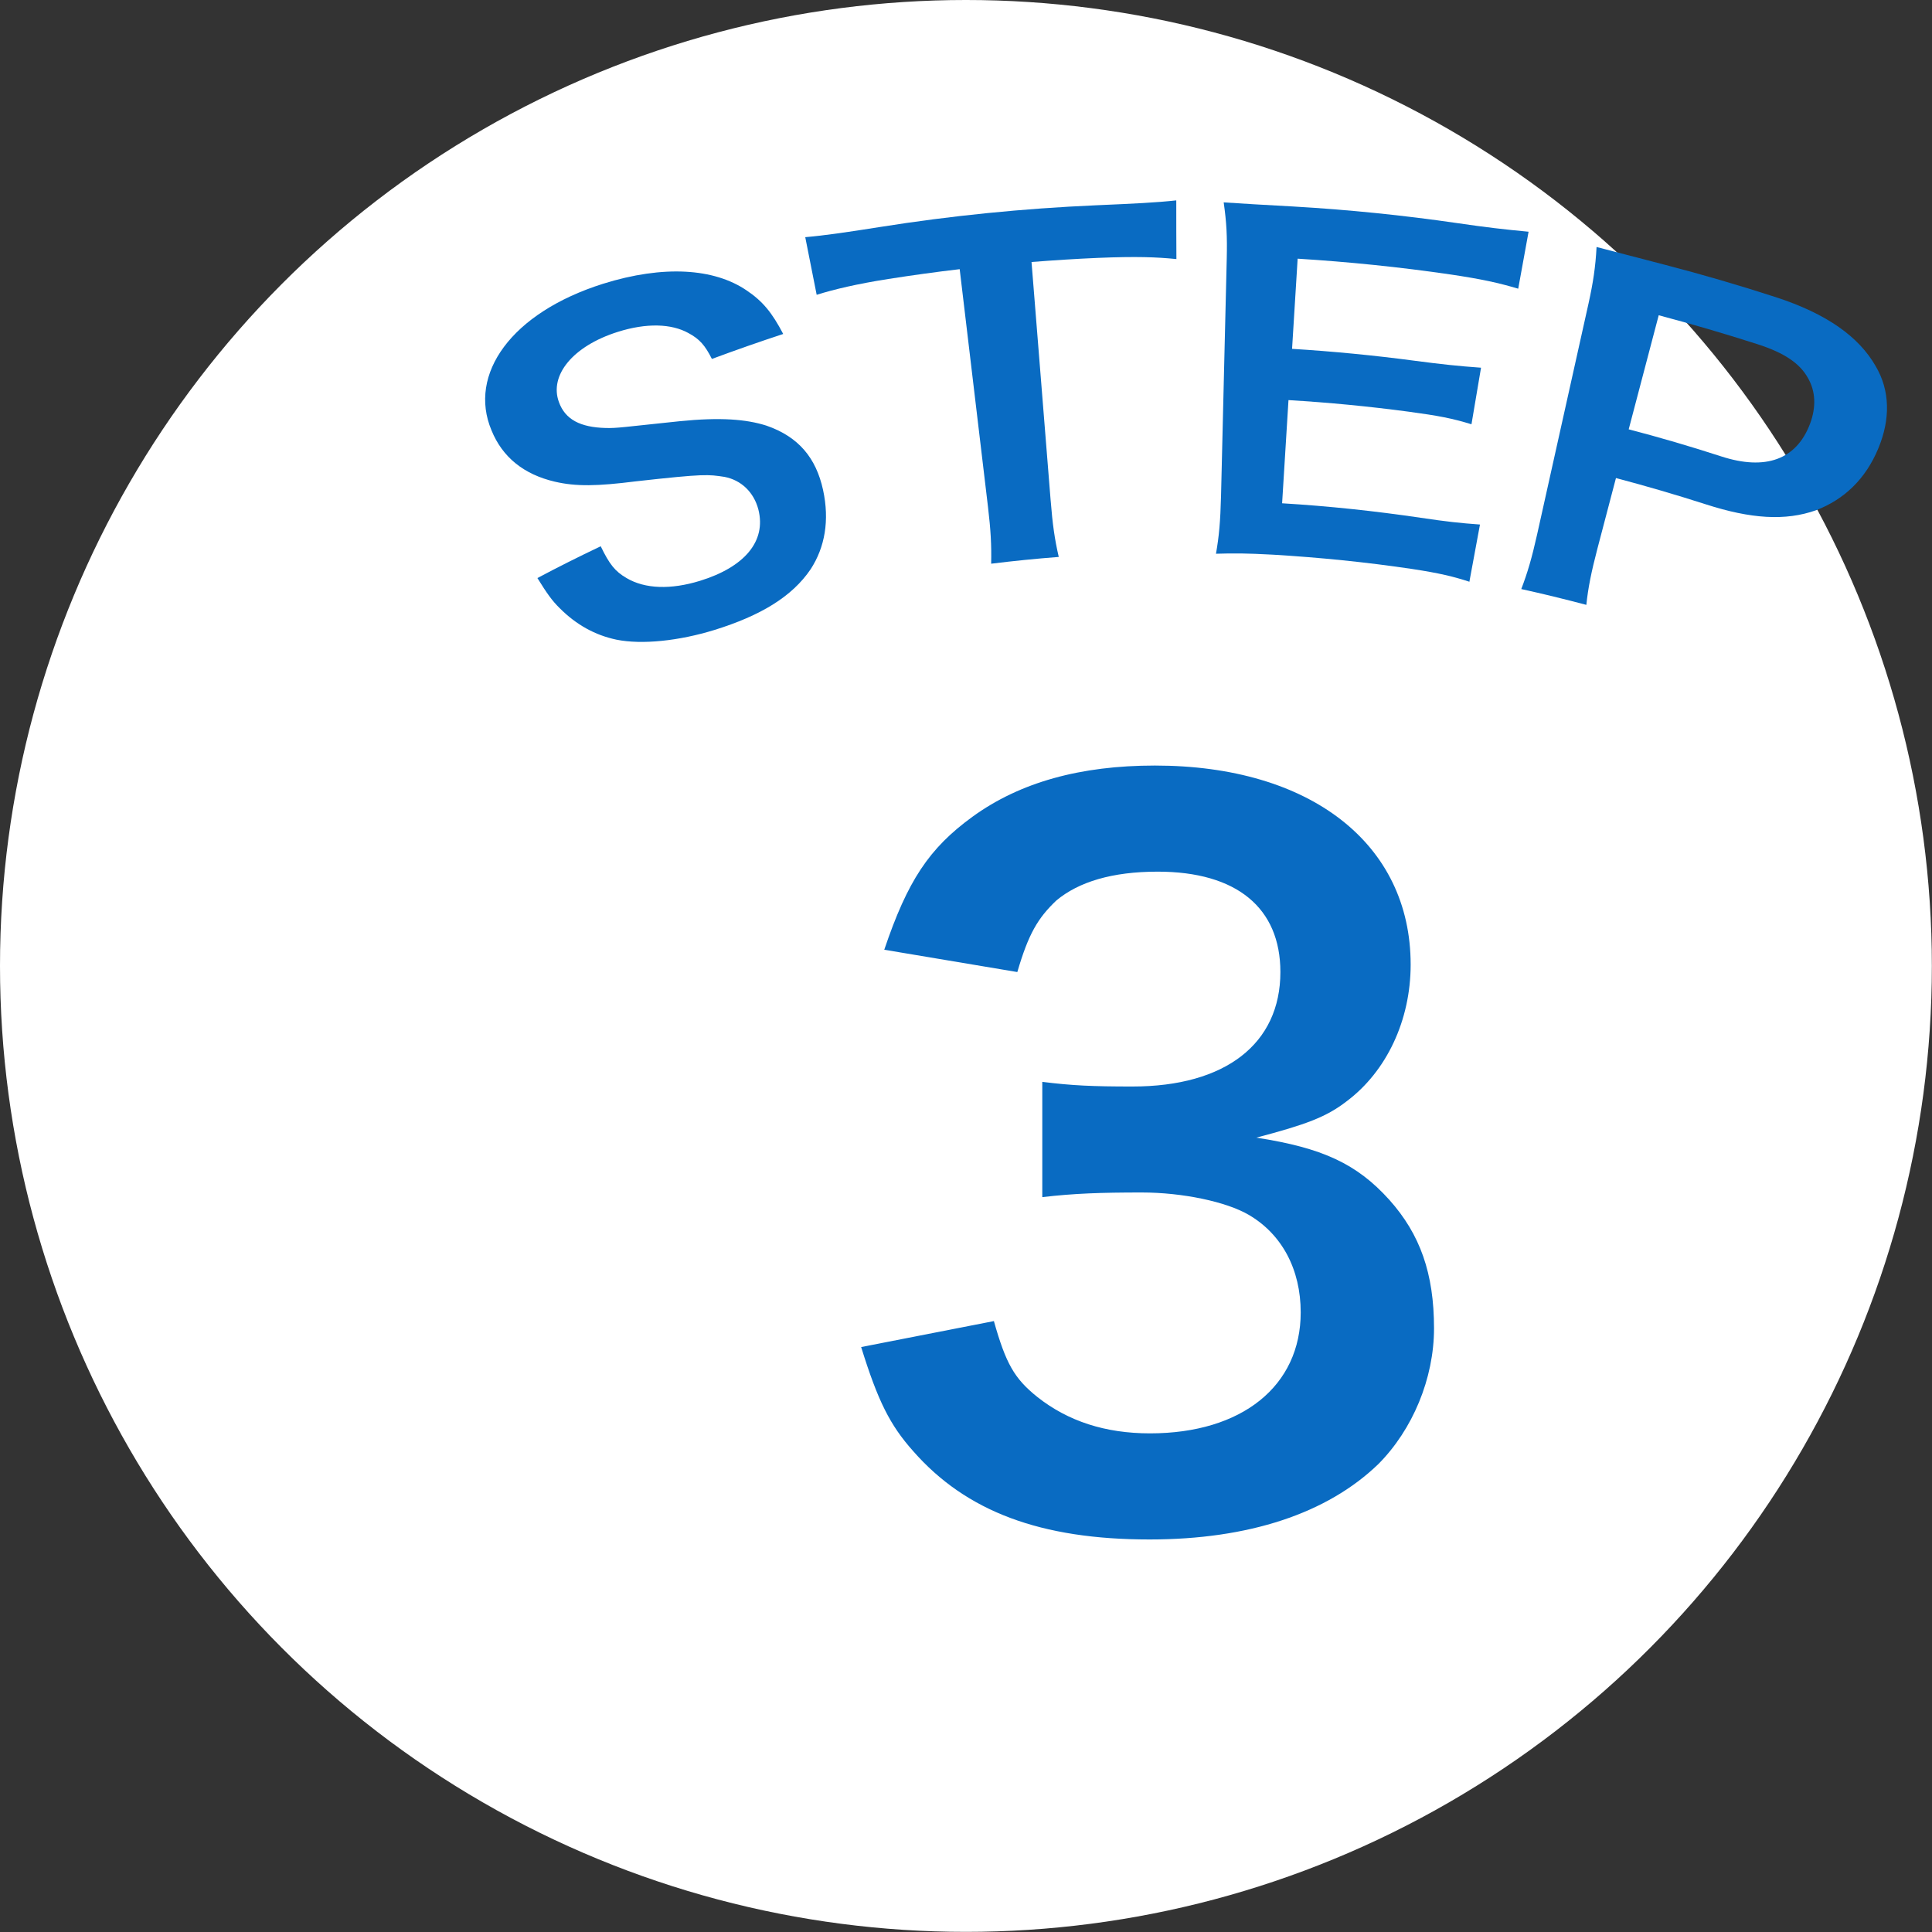
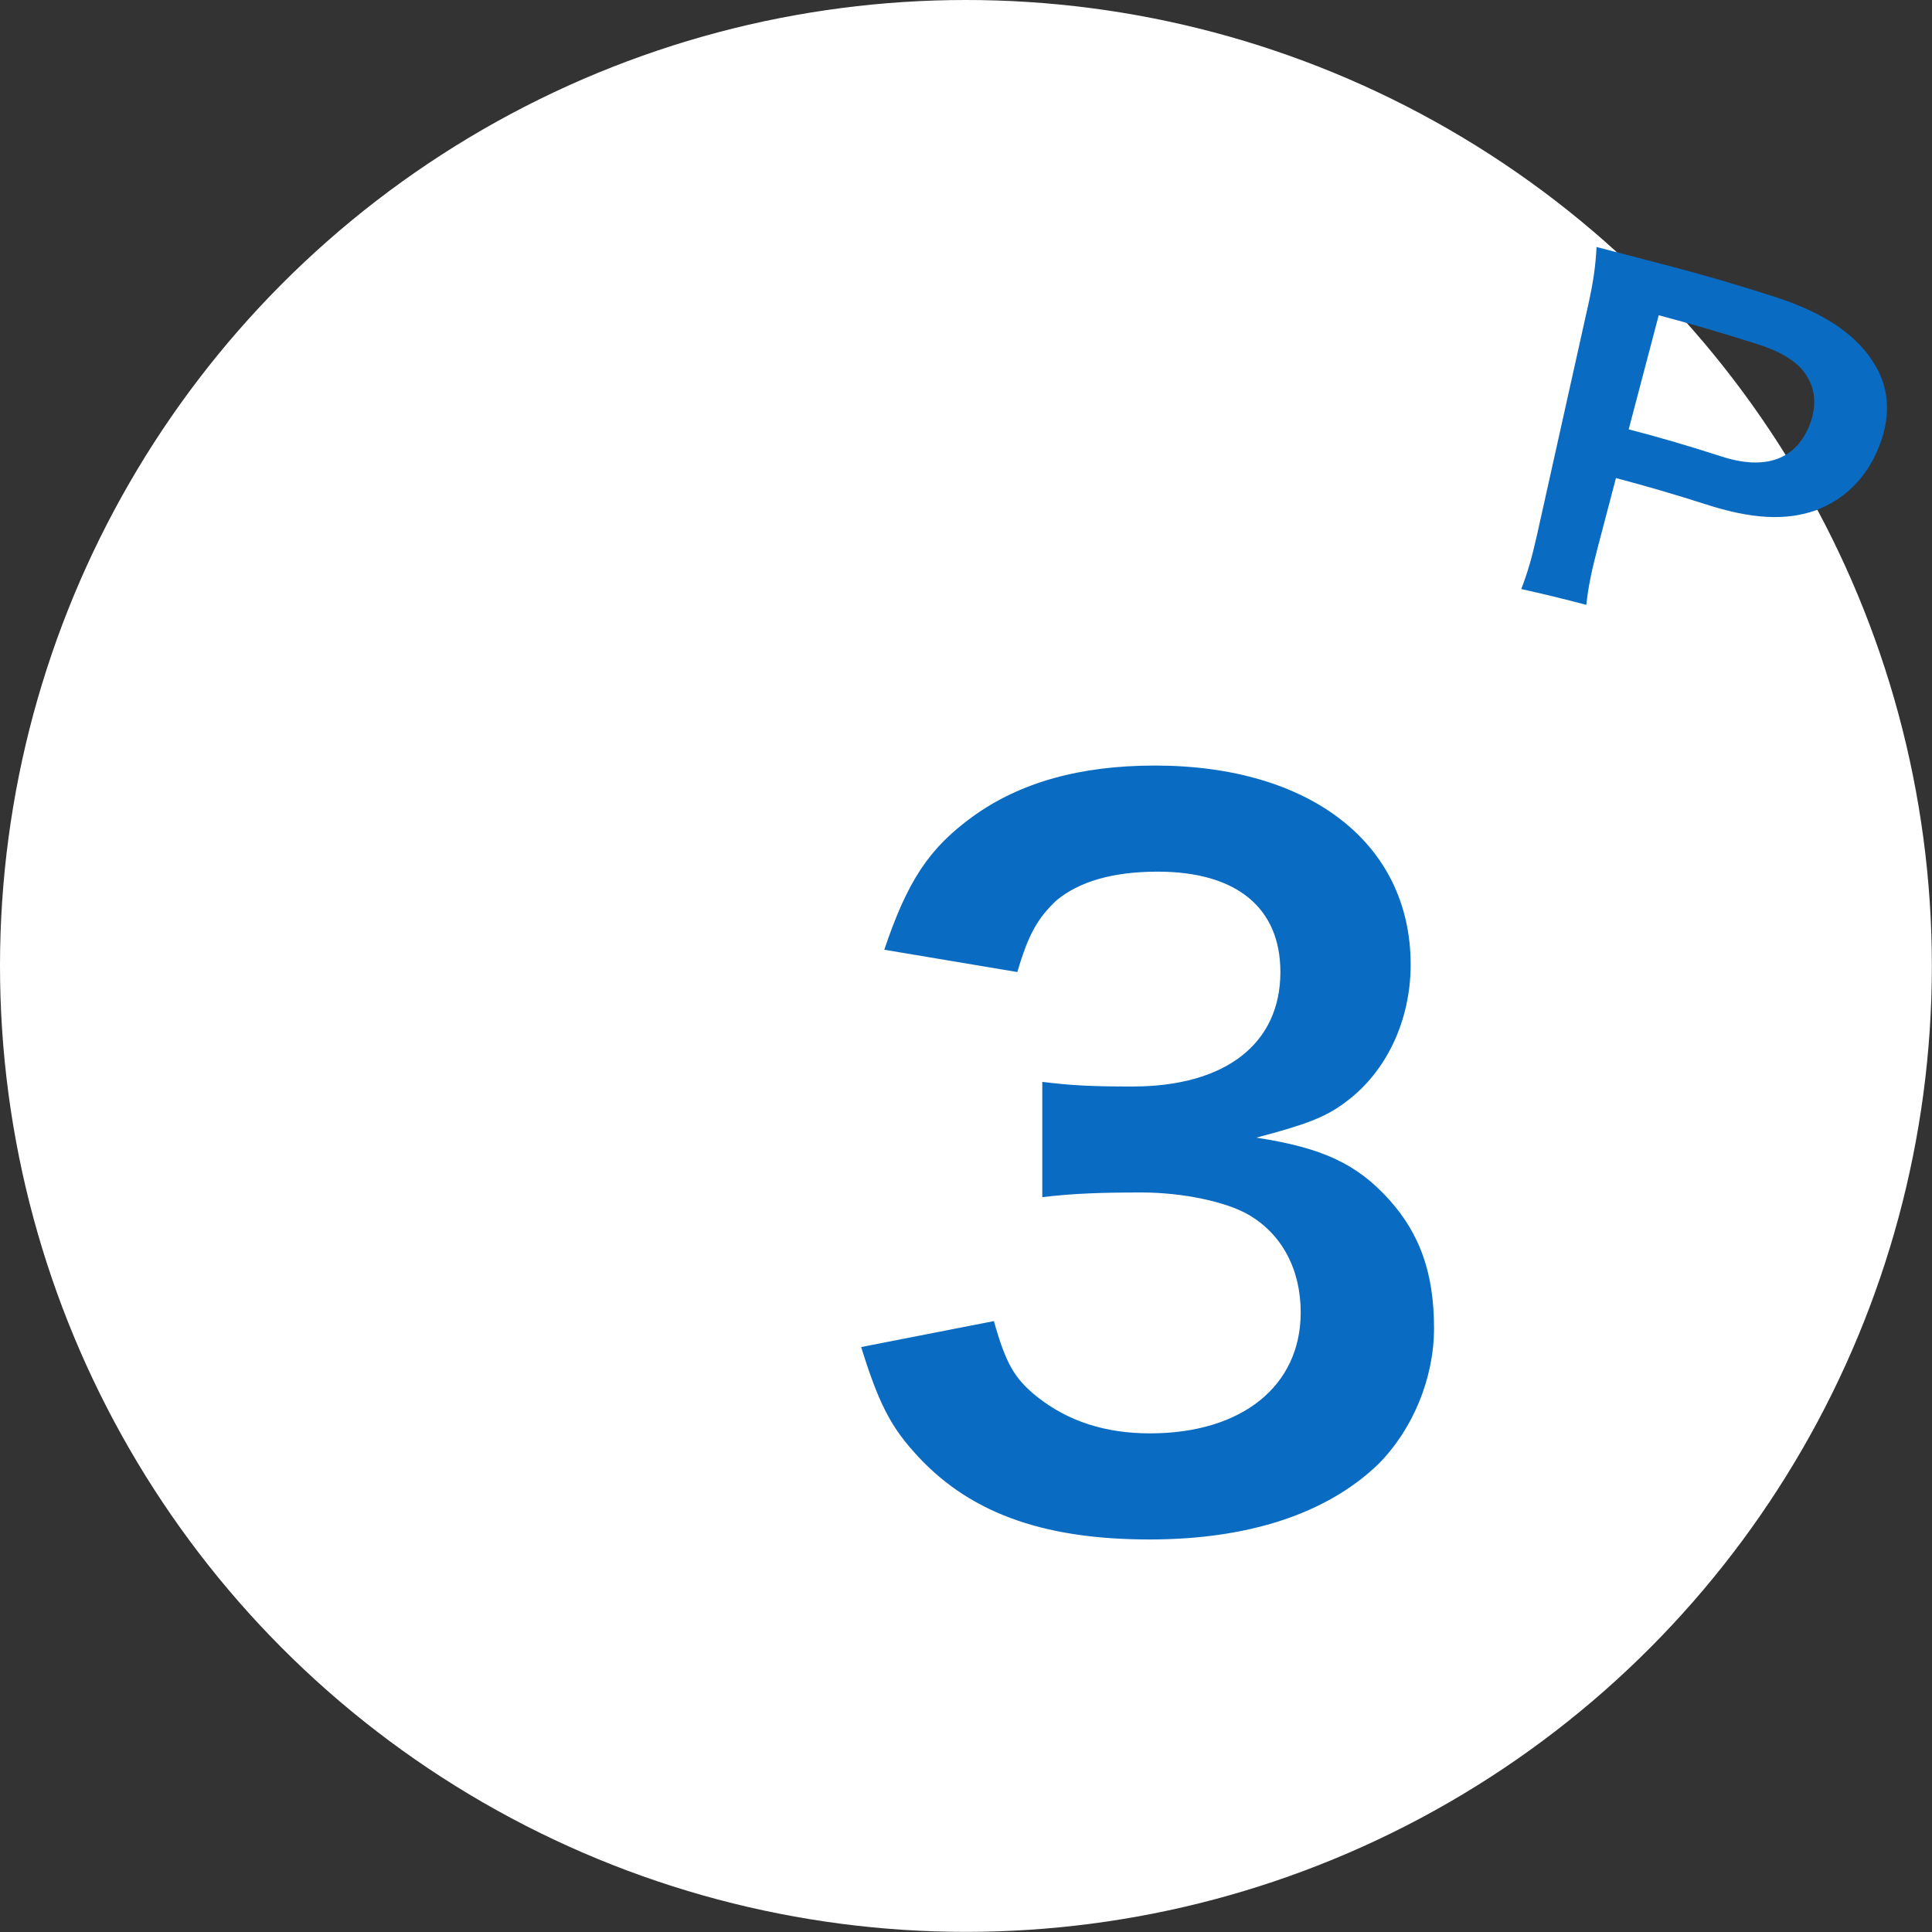
<svg xmlns="http://www.w3.org/2000/svg" id="_レイヤー_2" data-name="レイヤー 2" viewBox="0 0 145.49 145.49">
  <rect x="0" y="0" width="145.49" height="145.49" fill="#333333" stroke="none" />
  <defs>
    <style>
      .cls-1 {
        fill: #096bc2;
      }

      .cls-1, .cls-2 {
        stroke-width: 0px;
      }

      .cls-2 {
        fill: #fff;
      }
    </style>
  </defs>
  <g id="Layer_1" data-name="Layer 1">
    <g>
      <circle class="cls-2" cx="72.74" cy="72.74" r="72.74" />
      <path class="cls-1" d="M74.84,99.47c.91,3.22,1.54,4.34,3.29,5.74,2.31,1.82,5.11,2.73,8.47,2.73,6.93,0,11.35-3.57,11.35-9.11,0-3.22-1.4-5.88-3.92-7.35-1.68-.98-4.97-1.68-8.05-1.68s-5.11.07-7.49.35v-8.68c2.24.28,3.78.35,6.79.35,7,0,11.14-3.22,11.14-8.62,0-4.83-3.29-7.56-9.24-7.56-3.43,0-5.95.77-7.63,2.17-1.4,1.33-2.1,2.52-2.94,5.39l-10.02-1.68c1.75-5.18,3.36-7.63,6.65-10.02,3.57-2.59,8.12-3.85,13.73-3.85,11.7,0,19.26,5.88,19.26,14.99,0,4.2-1.82,8.05-4.83,10.3-1.54,1.19-3.08,1.75-6.79,2.73,4.97.77,7.56,1.96,10.02,4.69,2.31,2.59,3.36,5.53,3.36,9.67,0,3.78-1.61,7.63-4.2,10.23-3.85,3.71-9.74,5.67-17.23,5.67-8.19,0-13.8-2.1-17.79-6.65-1.75-1.96-2.66-3.78-3.92-7.84l10.02-1.96Z" />
      <g>
-         <path class="cls-1" d="M45.24,41.14c.65,1.35,1.08,1.89,1.94,2.39,1.4.83,3.35.88,5.53.21,3.34-1.03,5.01-2.97,4.4-5.37-.34-1.31-1.3-2.22-2.56-2.46-1.22-.18-1.43-.25-6.69.34-2.86.36-4.47.4-6.09.02-2.3-.54-3.93-1.82-4.76-3.87-1.77-4.21,1.47-8.84,8.4-11.03,4.57-1.43,8.37-1.16,10.8.49,1.24.83,1.93,1.69,2.77,3.29-1.8.59-3.59,1.22-5.37,1.88-.52-1.03-.93-1.5-1.77-1.95-1.28-.71-3.16-.77-5.31-.09-3.4,1.07-5.18,3.28-4.44,5.29.47,1.31,1.61,1.9,3.52,1.95.91.02,1.23-.06,5.57-.51,3.08-.31,5.01-.15,6.53.33,2.43.84,3.74,2.43,4.27,4.84.5,2.3.14,4.32-.93,5.97-1.4,2.07-3.77,3.5-7.25,4.58-2.66.82-5.45,1.12-7.38.73-1.61-.34-3.02-1.12-4.27-2.37-.59-.58-.96-1.11-1.68-2.27,1.56-.83,3.14-1.62,4.74-2.38Z" />
-         <path class="cls-1" d="M79.12,37.68c.14,1.78.3,2.92.61,4.26-1.7.13-3.39.3-5.09.51.03-1.4-.03-2.52-.24-4.29-.71-5.96-1.42-11.93-2.13-17.89-1.8.21-3.59.46-5.38.74-2.35.37-4.04.77-5.39,1.19-.29-1.45-.57-2.89-.86-4.34,1.5-.13,3.26-.39,5.59-.76,5.4-.86,10.83-1.4,16.28-1.64,2.97-.13,4.5-.2,6.07-.37,0,1.47,0,2.95.01,4.42-1.48-.15-3.01-.21-5.9-.09-1.67.07-3.34.18-5.01.31.48,5.99.96,11.98,1.44,17.96Z" />
-         <path class="cls-1" d="M110.63,43.8c-1.17-.38-2.23-.64-4.27-.95-3.49-.52-6.99-.87-10.5-1.08-2.03-.11-2.94-.11-4.29-.07.23-1.32.33-2.4.38-4.35.14-5.95.29-11.9.43-17.85.04-1.71-.01-2.71-.23-4.26,1.65.11,2.72.17,5.24.31,4.15.24,8.29.66,12.41,1.26,2.05.3,3.4.46,5.31.64-.26,1.43-.52,2.86-.78,4.29-1.48-.44-2.74-.72-5.09-1.07-3.83-.56-7.67-.95-11.52-1.19-.14,2.26-.28,4.52-.42,6.79,3.09.19,6.18.49,9.26.9,1.98.26,3.27.4,4.97.52-.24,1.42-.48,2.84-.72,4.26-1.47-.45-2.46-.64-4.75-.95-3-.4-6.01-.69-9.03-.87-.16,2.59-.32,5.18-.48,7.77,3.49.21,6.97.58,10.43,1.09,1.94.29,2.95.4,4.47.51-.27,1.44-.53,2.88-.8,4.32Z" />
+         <path class="cls-1" d="M79.12,37.68Z" />
        <path class="cls-1" d="M114.56,44.36c.48-1.25.8-2.36,1.19-4.1,1.29-5.81,2.59-11.62,3.88-17.43.34-1.55.52-2.72.6-4.23,1.73.45,2.98.78,5.11,1.33,2.81.73,5.59,1.54,8.36,2.44,3.86,1.25,6.28,2.99,7.54,5.19,1.1,1.85,1.12,4.01.21,6.2-.96,2.32-2.58,3.85-4.68,4.66-2.32.83-4.93.65-8.31-.44-2.24-.72-4.5-1.38-6.77-1.98-.47,1.78-.93,3.55-1.4,5.33-.45,1.72-.7,2.95-.83,4.22-1.63-.43-3.26-.83-4.9-1.19ZM129.62,34.37c3.32,1.08,5.67.25,6.69-2.47.46-1.24.42-2.42-.16-3.43-.6-1.09-1.75-1.89-3.8-2.55-2.46-.79-4.95-1.52-7.44-2.18-.75,2.86-1.5,5.72-2.26,8.59,2.34.61,4.66,1.29,6.97,2.04Z" />
      </g>
    </g>
  </g>
</svg>